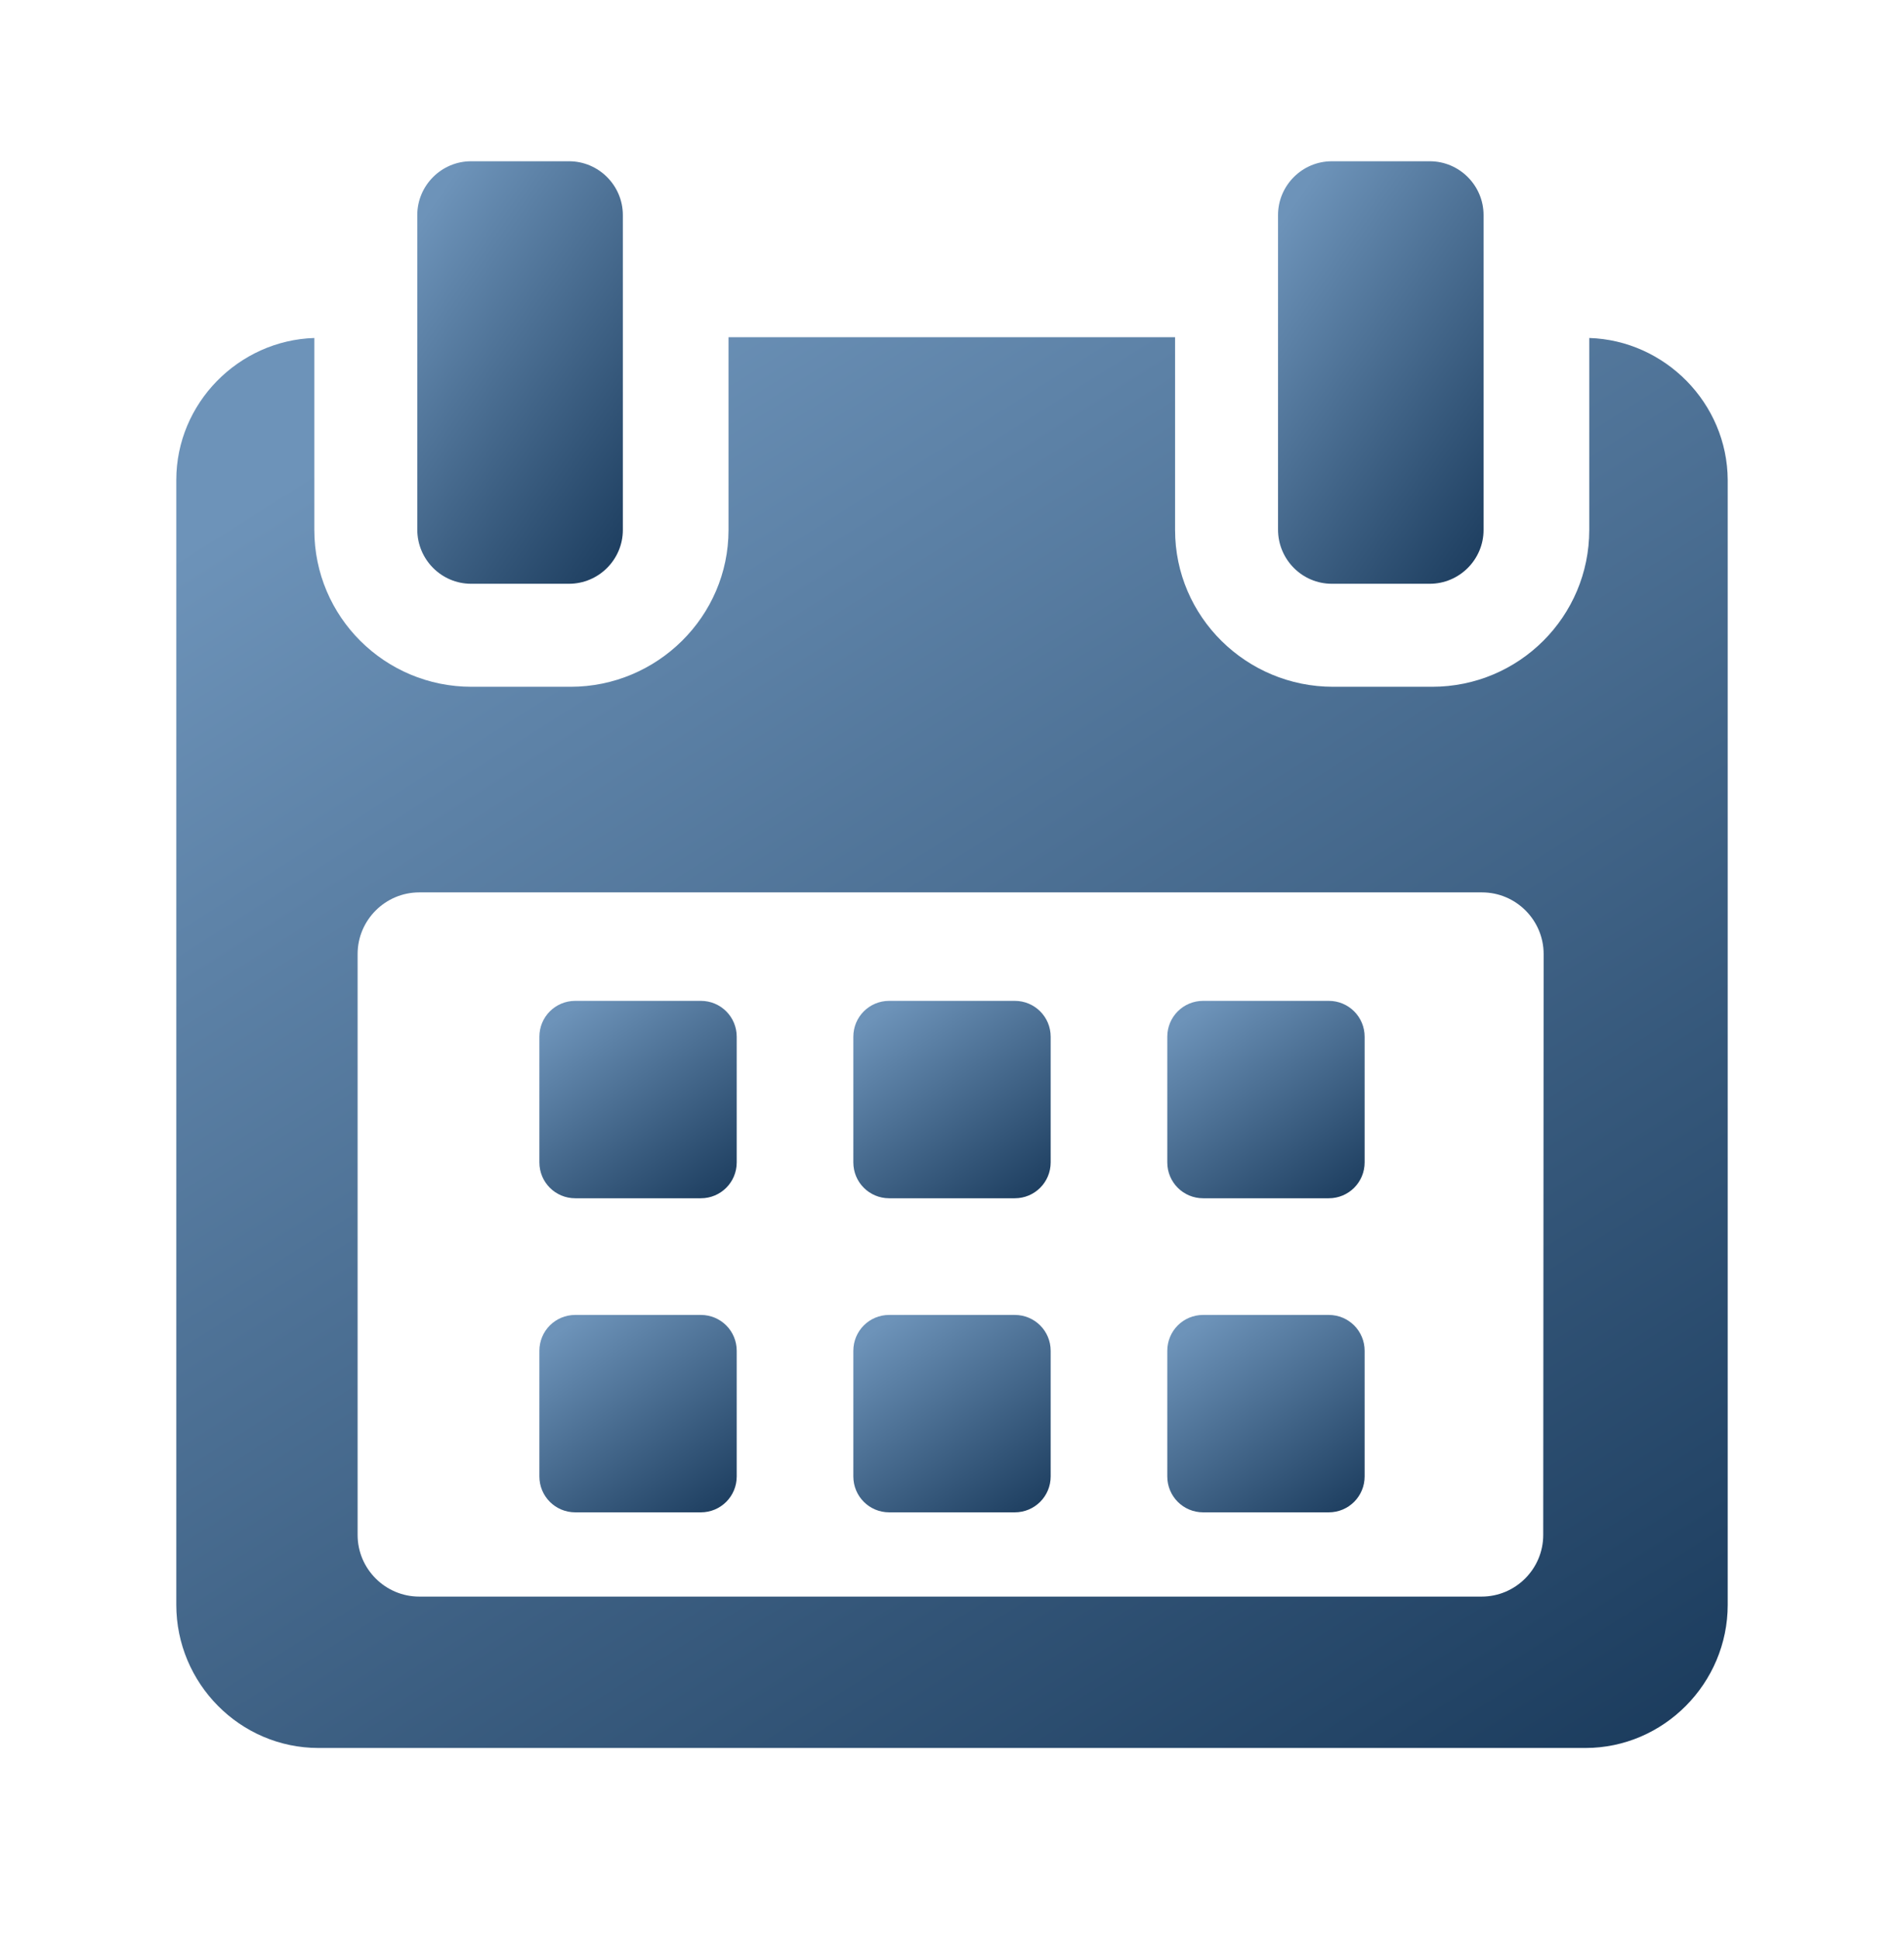
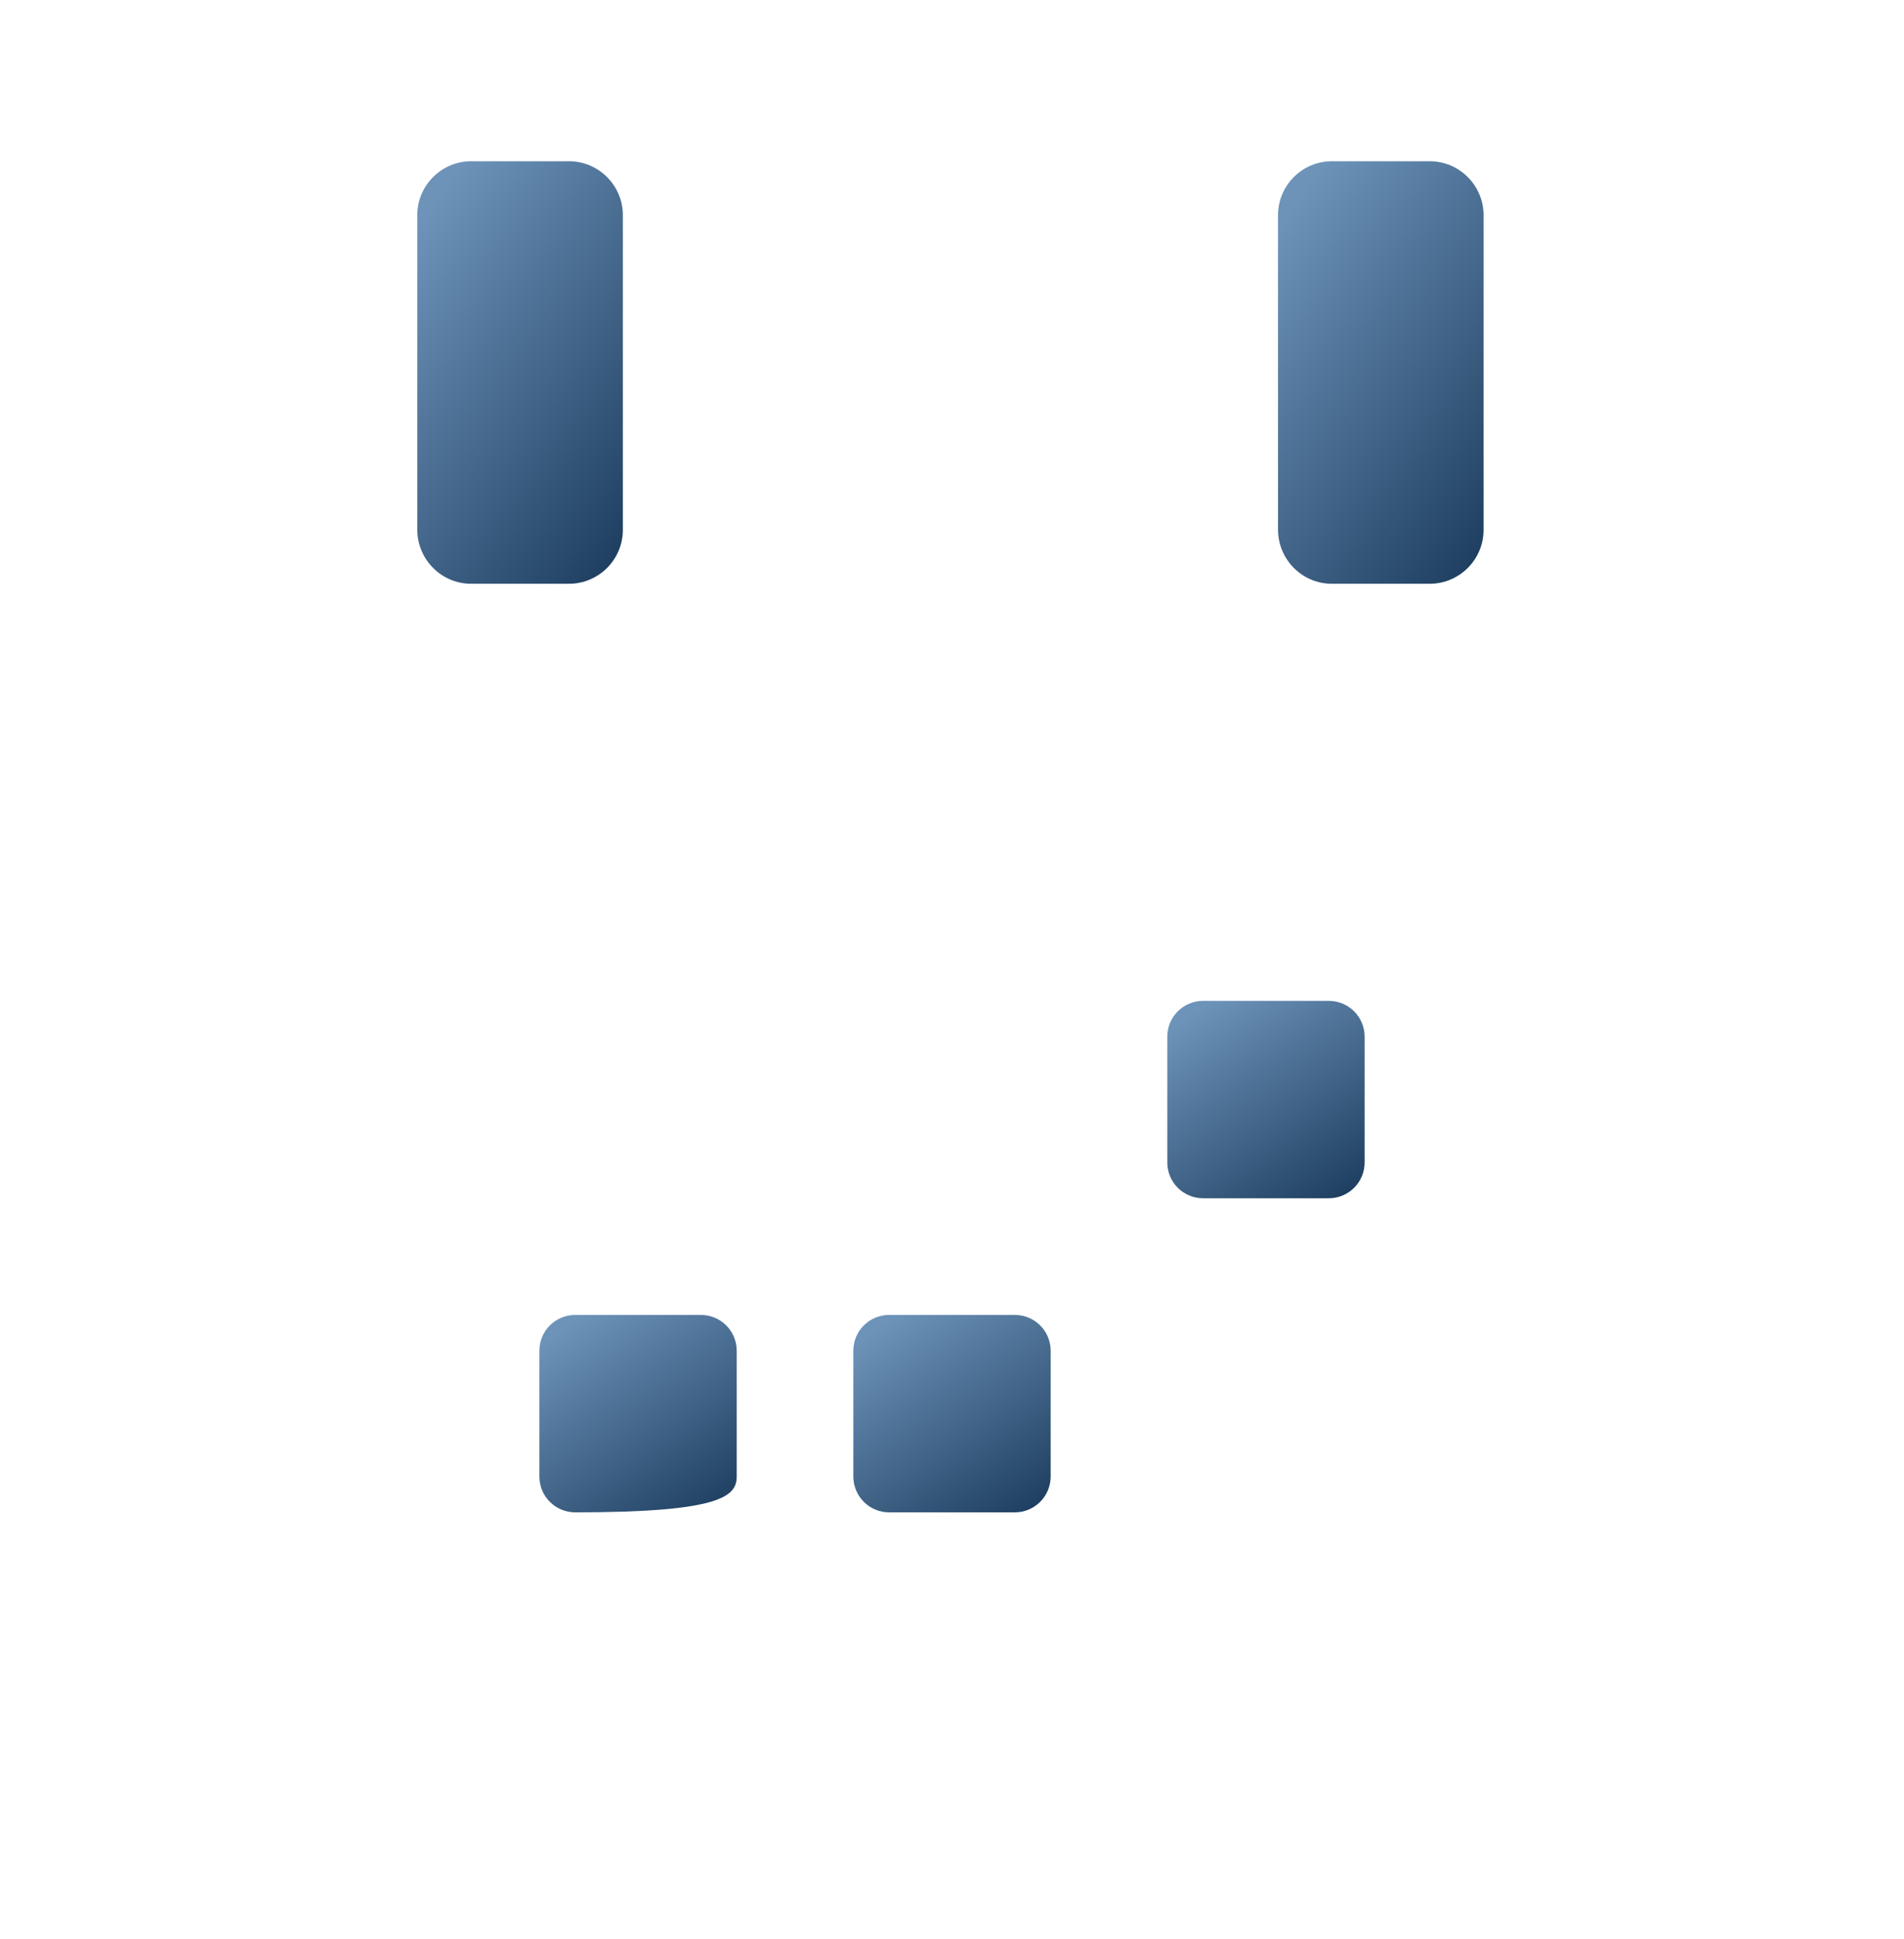
<svg xmlns="http://www.w3.org/2000/svg" width="56" height="57" viewBox="0 0 56 57" fill="none">
-   <path d="M21.668 30.481C21.668 29.896 21.198 29.426 20.613 29.426H16.92C16.335 29.426 15.864 29.896 15.864 30.481V34.175C15.864 34.76 16.335 35.23 16.92 35.23H20.613C21.198 35.23 21.668 34.76 21.668 34.175V30.481Z" fill="url(#paint0_linear_509_103)" />
-   <path d="M30.902 30.481C30.902 29.896 30.431 29.426 29.846 29.426H26.153C25.568 29.426 25.098 29.896 25.098 30.481V34.175C25.098 34.76 25.568 35.23 26.153 35.23H29.846C30.431 35.23 30.902 34.76 30.902 34.175V30.481Z" fill="url(#paint1_linear_509_103)" />
  <path d="M40.136 30.481C40.136 29.896 39.666 29.426 39.081 29.426H35.387C34.802 29.426 34.332 29.896 34.332 30.481V34.175C34.332 34.76 34.802 35.23 35.387 35.23H39.081C39.666 35.23 40.136 34.76 40.136 34.175V30.481Z" fill="url(#paint2_linear_509_103)" />
-   <path d="M21.668 39.715C21.668 39.13 21.198 38.66 20.613 38.66H16.92C16.335 38.66 15.864 39.13 15.864 39.715V43.408C15.864 43.993 16.335 44.464 16.92 44.464H20.613C21.198 44.464 21.668 43.993 21.668 43.408V39.715Z" fill="url(#paint3_linear_509_103)" />
+   <path d="M21.668 39.715C21.668 39.13 21.198 38.66 20.613 38.66H16.92C16.335 38.66 15.864 39.13 15.864 39.715V43.408C15.864 43.993 16.335 44.464 16.92 44.464C21.198 44.464 21.668 43.993 21.668 43.408V39.715Z" fill="url(#paint3_linear_509_103)" />
  <path d="M30.902 39.715C30.902 39.13 30.431 38.66 29.846 38.66H26.153C25.568 38.66 25.098 39.13 25.098 39.715V43.408C25.098 43.993 25.568 44.464 26.153 44.464H29.846C30.431 44.464 30.902 43.993 30.902 43.408V39.715Z" fill="url(#paint4_linear_509_103)" />
-   <path d="M40.136 39.715C40.136 39.13 39.666 38.66 39.081 38.66H35.387C34.802 38.66 34.332 39.13 34.332 39.715V43.408C34.332 43.993 34.802 44.464 35.387 44.464H39.081C39.666 44.464 40.136 43.993 40.136 43.408V39.715Z" fill="url(#paint5_linear_509_103)" />
-   <path d="M46.743 9.937V15.581C46.743 18.127 44.678 20.192 42.12 20.192H39.207C36.66 20.192 34.561 18.139 34.561 15.581V9.914H21.427V15.581C21.427 18.127 19.328 20.192 16.782 20.192H13.868C11.321 20.192 9.245 18.139 9.245 15.581V9.937C7.02 10.006 5.185 11.853 5.185 14.112V47.182C5.185 49.488 7.054 51.392 9.371 51.392H46.628C48.934 51.392 50.815 49.488 50.815 47.182V14.112C50.804 11.853 48.968 10.006 46.743 9.937ZM45.389 45.129C45.389 46.127 44.575 46.941 43.577 46.941H12.331C11.333 46.941 10.518 46.127 10.518 45.129V28.049C10.518 27.051 11.333 26.237 12.331 26.237H43.589C44.586 26.237 45.401 27.051 45.401 28.049L45.389 45.129Z" fill="url(#paint6_linear_509_103)" />
  <path d="M13.856 17.163H16.735C17.607 17.163 18.319 16.452 18.319 15.581V6.324C18.319 5.452 17.607 4.741 16.735 4.741H13.856C12.985 4.741 12.273 5.452 12.273 6.324V15.569C12.273 16.452 12.985 17.163 13.856 17.163Z" fill="url(#paint7_linear_509_103)" />
  <path d="M39.172 17.163H42.051C42.923 17.163 43.634 16.452 43.634 15.581V6.324C43.634 5.452 42.923 4.741 42.051 4.741H39.172C38.3 4.741 37.589 5.452 37.589 6.324V15.569C37.589 16.452 38.3 17.163 39.172 17.163Z" fill="url(#paint8_linear_509_103)" />
  <defs>
    <linearGradient id="paint0_linear_509_103" x1="16.069" y1="30.167" x2="23.412" y2="40.723" gradientUnits="userSpaceOnUse">
      <stop stop-color="#6D93B9" />
      <stop offset="0.62" stop-color="#133354" />
    </linearGradient>
    <linearGradient id="paint1_linear_509_103" x1="25.303" y1="30.167" x2="32.645" y2="40.723" gradientUnits="userSpaceOnUse">
      <stop stop-color="#6D93B9" />
      <stop offset="0.62" stop-color="#133354" />
    </linearGradient>
    <linearGradient id="paint2_linear_509_103" x1="34.537" y1="30.167" x2="41.879" y2="40.723" gradientUnits="userSpaceOnUse">
      <stop stop-color="#6D93B9" />
      <stop offset="0.62" stop-color="#133354" />
    </linearGradient>
    <linearGradient id="paint3_linear_509_103" x1="16.069" y1="39.401" x2="23.412" y2="49.957" gradientUnits="userSpaceOnUse">
      <stop stop-color="#6D93B9" />
      <stop offset="0.62" stop-color="#133354" />
    </linearGradient>
    <linearGradient id="paint4_linear_509_103" x1="25.303" y1="39.401" x2="32.645" y2="49.957" gradientUnits="userSpaceOnUse">
      <stop stop-color="#6D93B9" />
      <stop offset="0.62" stop-color="#133354" />
    </linearGradient>
    <linearGradient id="paint5_linear_509_103" x1="34.537" y1="39.401" x2="41.879" y2="49.957" gradientUnits="userSpaceOnUse">
      <stop stop-color="#6D93B9" />
      <stop offset="0.62" stop-color="#133354" />
    </linearGradient>
    <linearGradient id="paint6_linear_509_103" x1="6.797" y1="15.209" x2="57.355" y2="95.174" gradientUnits="userSpaceOnUse">
      <stop stop-color="#6D93B9" />
      <stop offset="0.62" stop-color="#133354" />
    </linearGradient>
    <linearGradient id="paint7_linear_509_103" x1="12.487" y1="6.327" x2="28.233" y2="17.343" gradientUnits="userSpaceOnUse">
      <stop stop-color="#6D93B9" />
      <stop offset="0.62" stop-color="#133354" />
    </linearGradient>
    <linearGradient id="paint8_linear_509_103" x1="37.802" y1="6.327" x2="53.549" y2="17.343" gradientUnits="userSpaceOnUse">
      <stop stop-color="#6D93B9" />
      <stop offset="0.62" stop-color="#133354" />
    </linearGradient>
  </defs>
</svg>